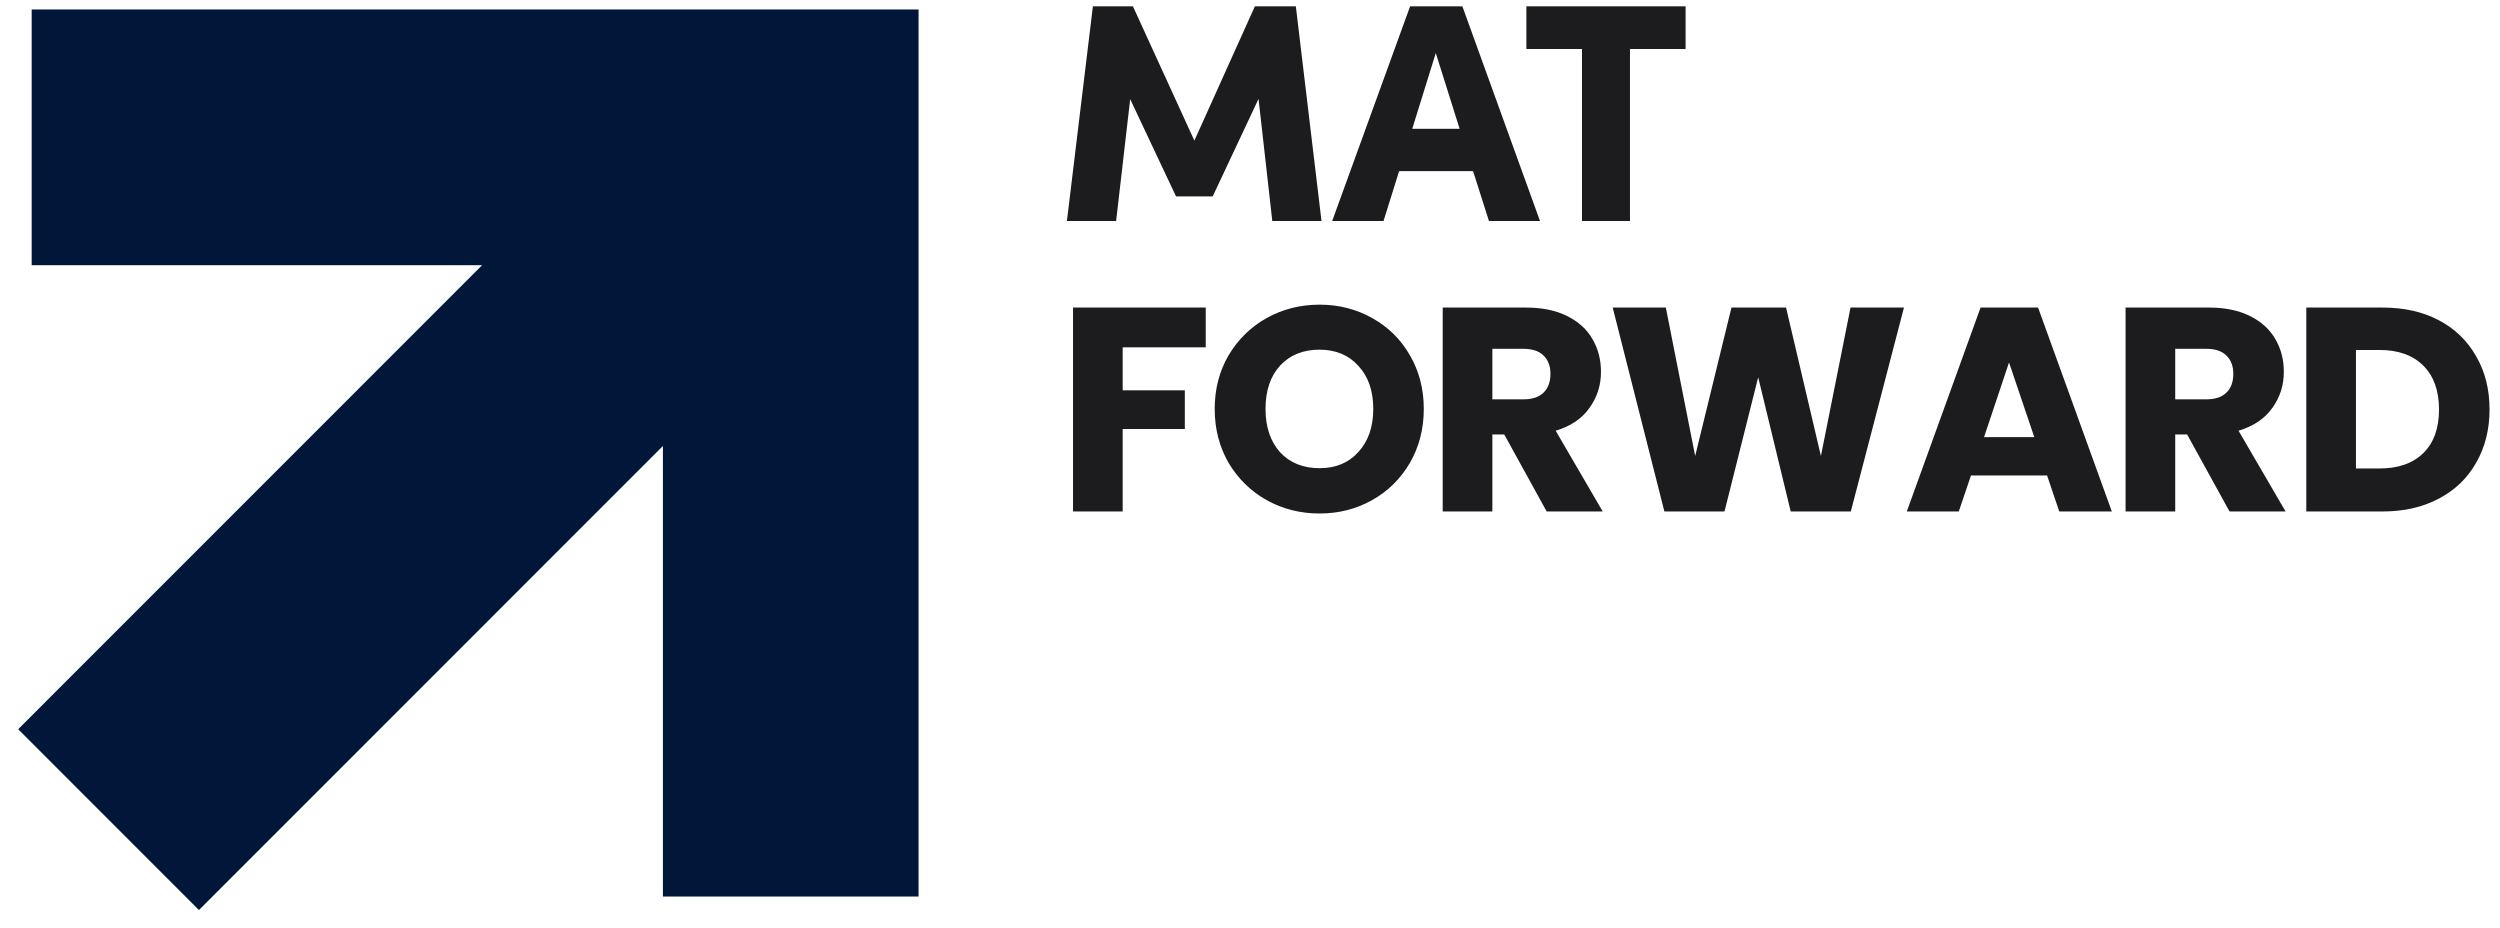
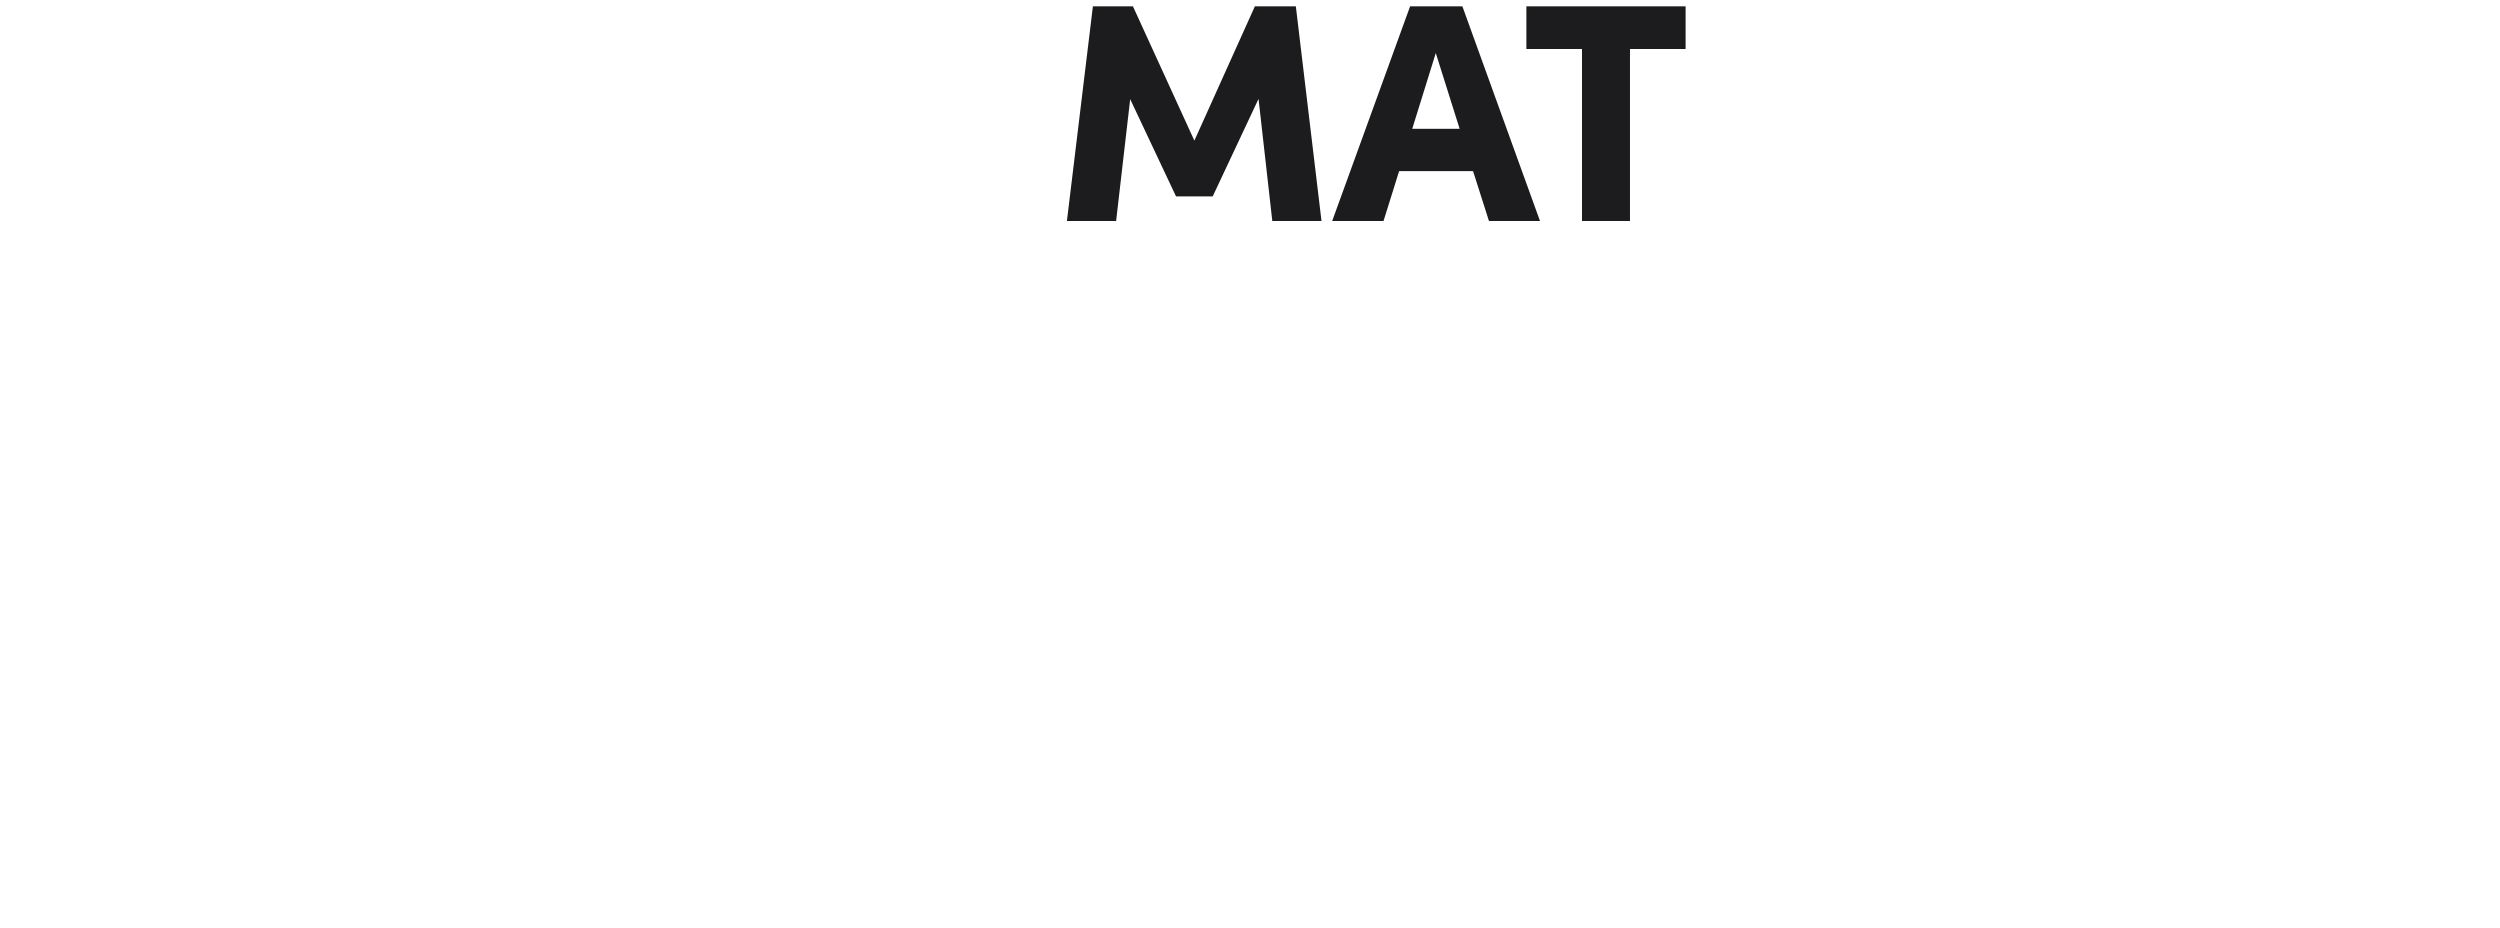
<svg xmlns="http://www.w3.org/2000/svg" width="404" height="150" viewBox="0 0 404 150" fill="none">
  <path d="M209.407 1.02L213.555 35.714H205.603L203.38 15.976L195.973 31.736H190.046L182.638 16.026L180.366 35.714H172.414L176.612 1.02H183.082L193.009 22.723L202.789 1.02H209.407ZM248.864 35.714H240.616L238.048 27.658H226.096L223.577 35.714H215.28L227.873 1.02H236.32L248.864 35.714ZM232.022 8.574L228.219 20.809H235.875L232.022 8.574ZM246.662 1.02H272.394V7.919H263.405V35.714H255.651V7.919H246.662V1.02Z" fill="#1C1C1E" />
-   <path d="M194.847 49.702V56.133H181.425V63.08H191.468V69.323H181.425V82.653H173.4V49.702H194.847ZM213.237 82.982C210.14 82.982 207.293 82.262 204.696 80.823C202.13 79.383 200.082 77.38 198.548 74.814C197.047 72.217 196.296 69.307 196.296 66.084C196.296 62.861 197.047 59.966 198.548 57.4C200.082 54.834 202.13 52.831 204.696 51.392C207.293 49.952 210.14 49.233 213.237 49.233C216.335 49.233 219.166 49.952 221.731 51.392C224.328 52.831 226.362 54.834 227.832 57.4C229.334 59.966 230.085 62.861 230.085 66.084C230.085 69.307 229.334 72.217 227.832 74.814C226.331 77.38 224.297 79.383 221.731 80.823C219.166 82.262 216.335 82.982 213.237 82.982ZM213.237 75.659C215.865 75.659 217.962 74.783 219.526 73.031C221.121 71.278 221.919 68.963 221.919 66.084C221.919 63.173 221.121 60.858 219.526 59.137C217.962 57.384 215.865 56.508 213.237 56.508C210.578 56.508 208.45 57.369 206.855 59.09C205.291 60.811 204.508 63.142 204.508 66.084C204.508 68.994 205.291 71.325 206.855 73.078C208.45 74.799 210.578 75.659 213.237 75.659ZM249.942 82.653L243.09 70.214H241.166V82.653H233.141V49.702H246.61C249.206 49.702 251.412 50.156 253.227 51.063C255.073 51.971 256.45 53.222 257.357 54.818C258.264 56.383 258.718 58.136 258.718 60.076C258.718 62.266 258.092 64.222 256.841 65.943C255.62 67.664 253.806 68.884 251.397 69.604L258.999 82.653H249.942ZM241.166 64.535H246.141C247.611 64.535 248.707 64.175 249.426 63.455C250.177 62.735 250.552 61.718 250.552 60.404C250.552 59.152 250.177 58.167 249.426 57.447C248.707 56.727 247.611 56.367 246.141 56.367H241.166V64.535ZM307.681 49.702L299.093 82.653H289.379L284.123 60.967L278.679 82.653H268.965L260.611 49.702H269.199L273.939 73.688L279.805 49.702H288.628L294.26 73.688L299.046 49.702H307.681ZM330.806 76.833H318.511L316.54 82.653H308.139L320.06 49.702H329.352L341.272 82.653H332.777L330.806 76.833ZM328.741 70.637L324.659 58.574L320.623 70.637H328.741ZM360.292 82.653L353.441 70.214H351.516V82.653H343.492V49.702H356.96C359.557 49.702 361.762 50.156 363.577 51.063C365.423 51.971 366.799 53.222 367.707 54.818C368.614 56.383 369.068 58.136 369.068 60.076C369.068 62.266 368.442 64.222 367.191 65.943C365.971 67.664 364.156 68.884 361.747 69.604L369.35 82.653H360.292ZM351.516 64.535H356.491C357.961 64.535 359.056 64.175 359.776 63.455C360.527 62.735 360.902 61.718 360.902 60.404C360.902 59.152 360.527 58.167 359.776 57.447C359.056 56.727 357.961 56.367 356.491 56.367H351.516V64.535ZM385.039 49.702C388.512 49.702 391.547 50.391 394.144 51.767C396.741 53.144 398.743 55.084 400.15 57.588C401.59 60.06 402.309 62.923 402.309 66.178C402.309 69.401 401.59 72.264 400.15 74.767C398.743 77.271 396.725 79.211 394.097 80.588C391.5 81.965 388.481 82.653 385.039 82.653H372.697V49.702H385.039ZM384.523 75.706C387.558 75.706 389.92 74.877 391.609 73.218C393.299 71.56 394.144 69.213 394.144 66.178C394.144 63.142 393.299 60.78 391.609 59.09C389.92 57.4 387.558 56.555 384.523 56.555H380.722V75.706H384.523Z" fill="#1C1C1E" />
-   <path d="M5.118 3.061V1.531H6.648H146.91H148.44V3.061V143.35V144.881H146.91H108.656H107.126V143.35V72.072L33.233 145.981L32.15 147.062L31.068 145.981L4.02 118.927L2.938 117.844L4.02 116.761L77.913 42.852H6.648H5.118V41.322V3.061Z" fill="#00173A" />
</svg>